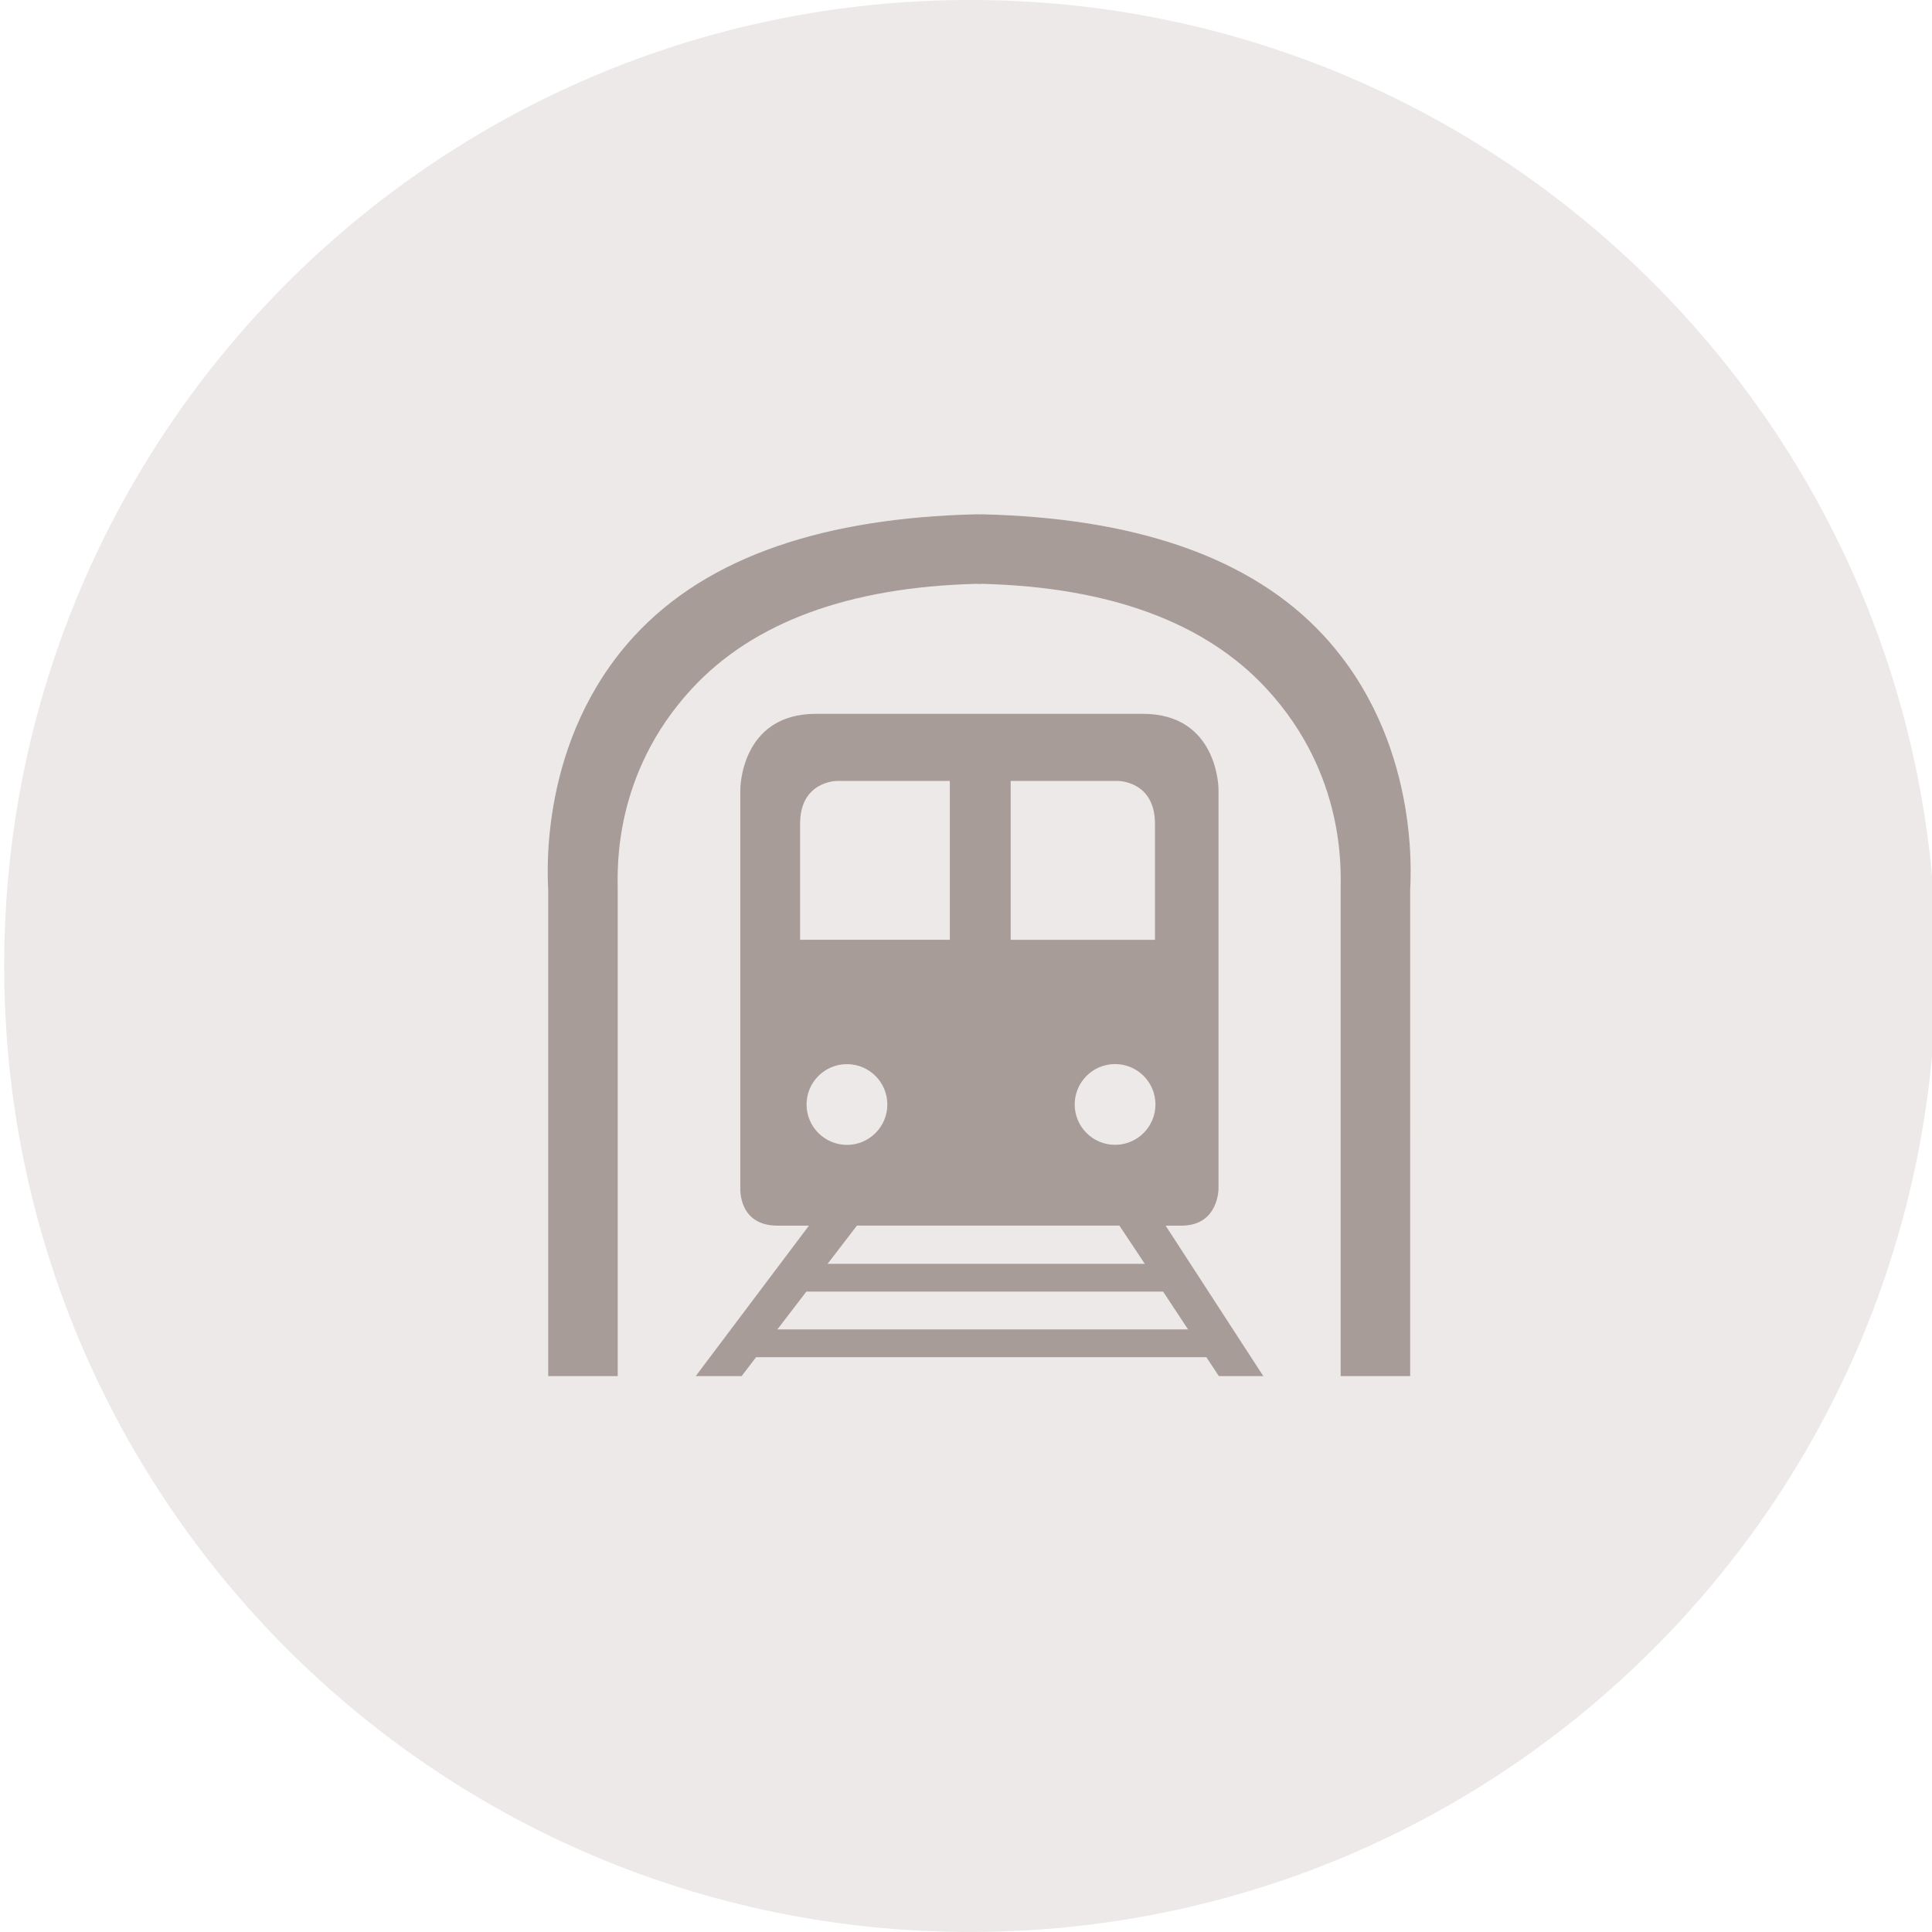
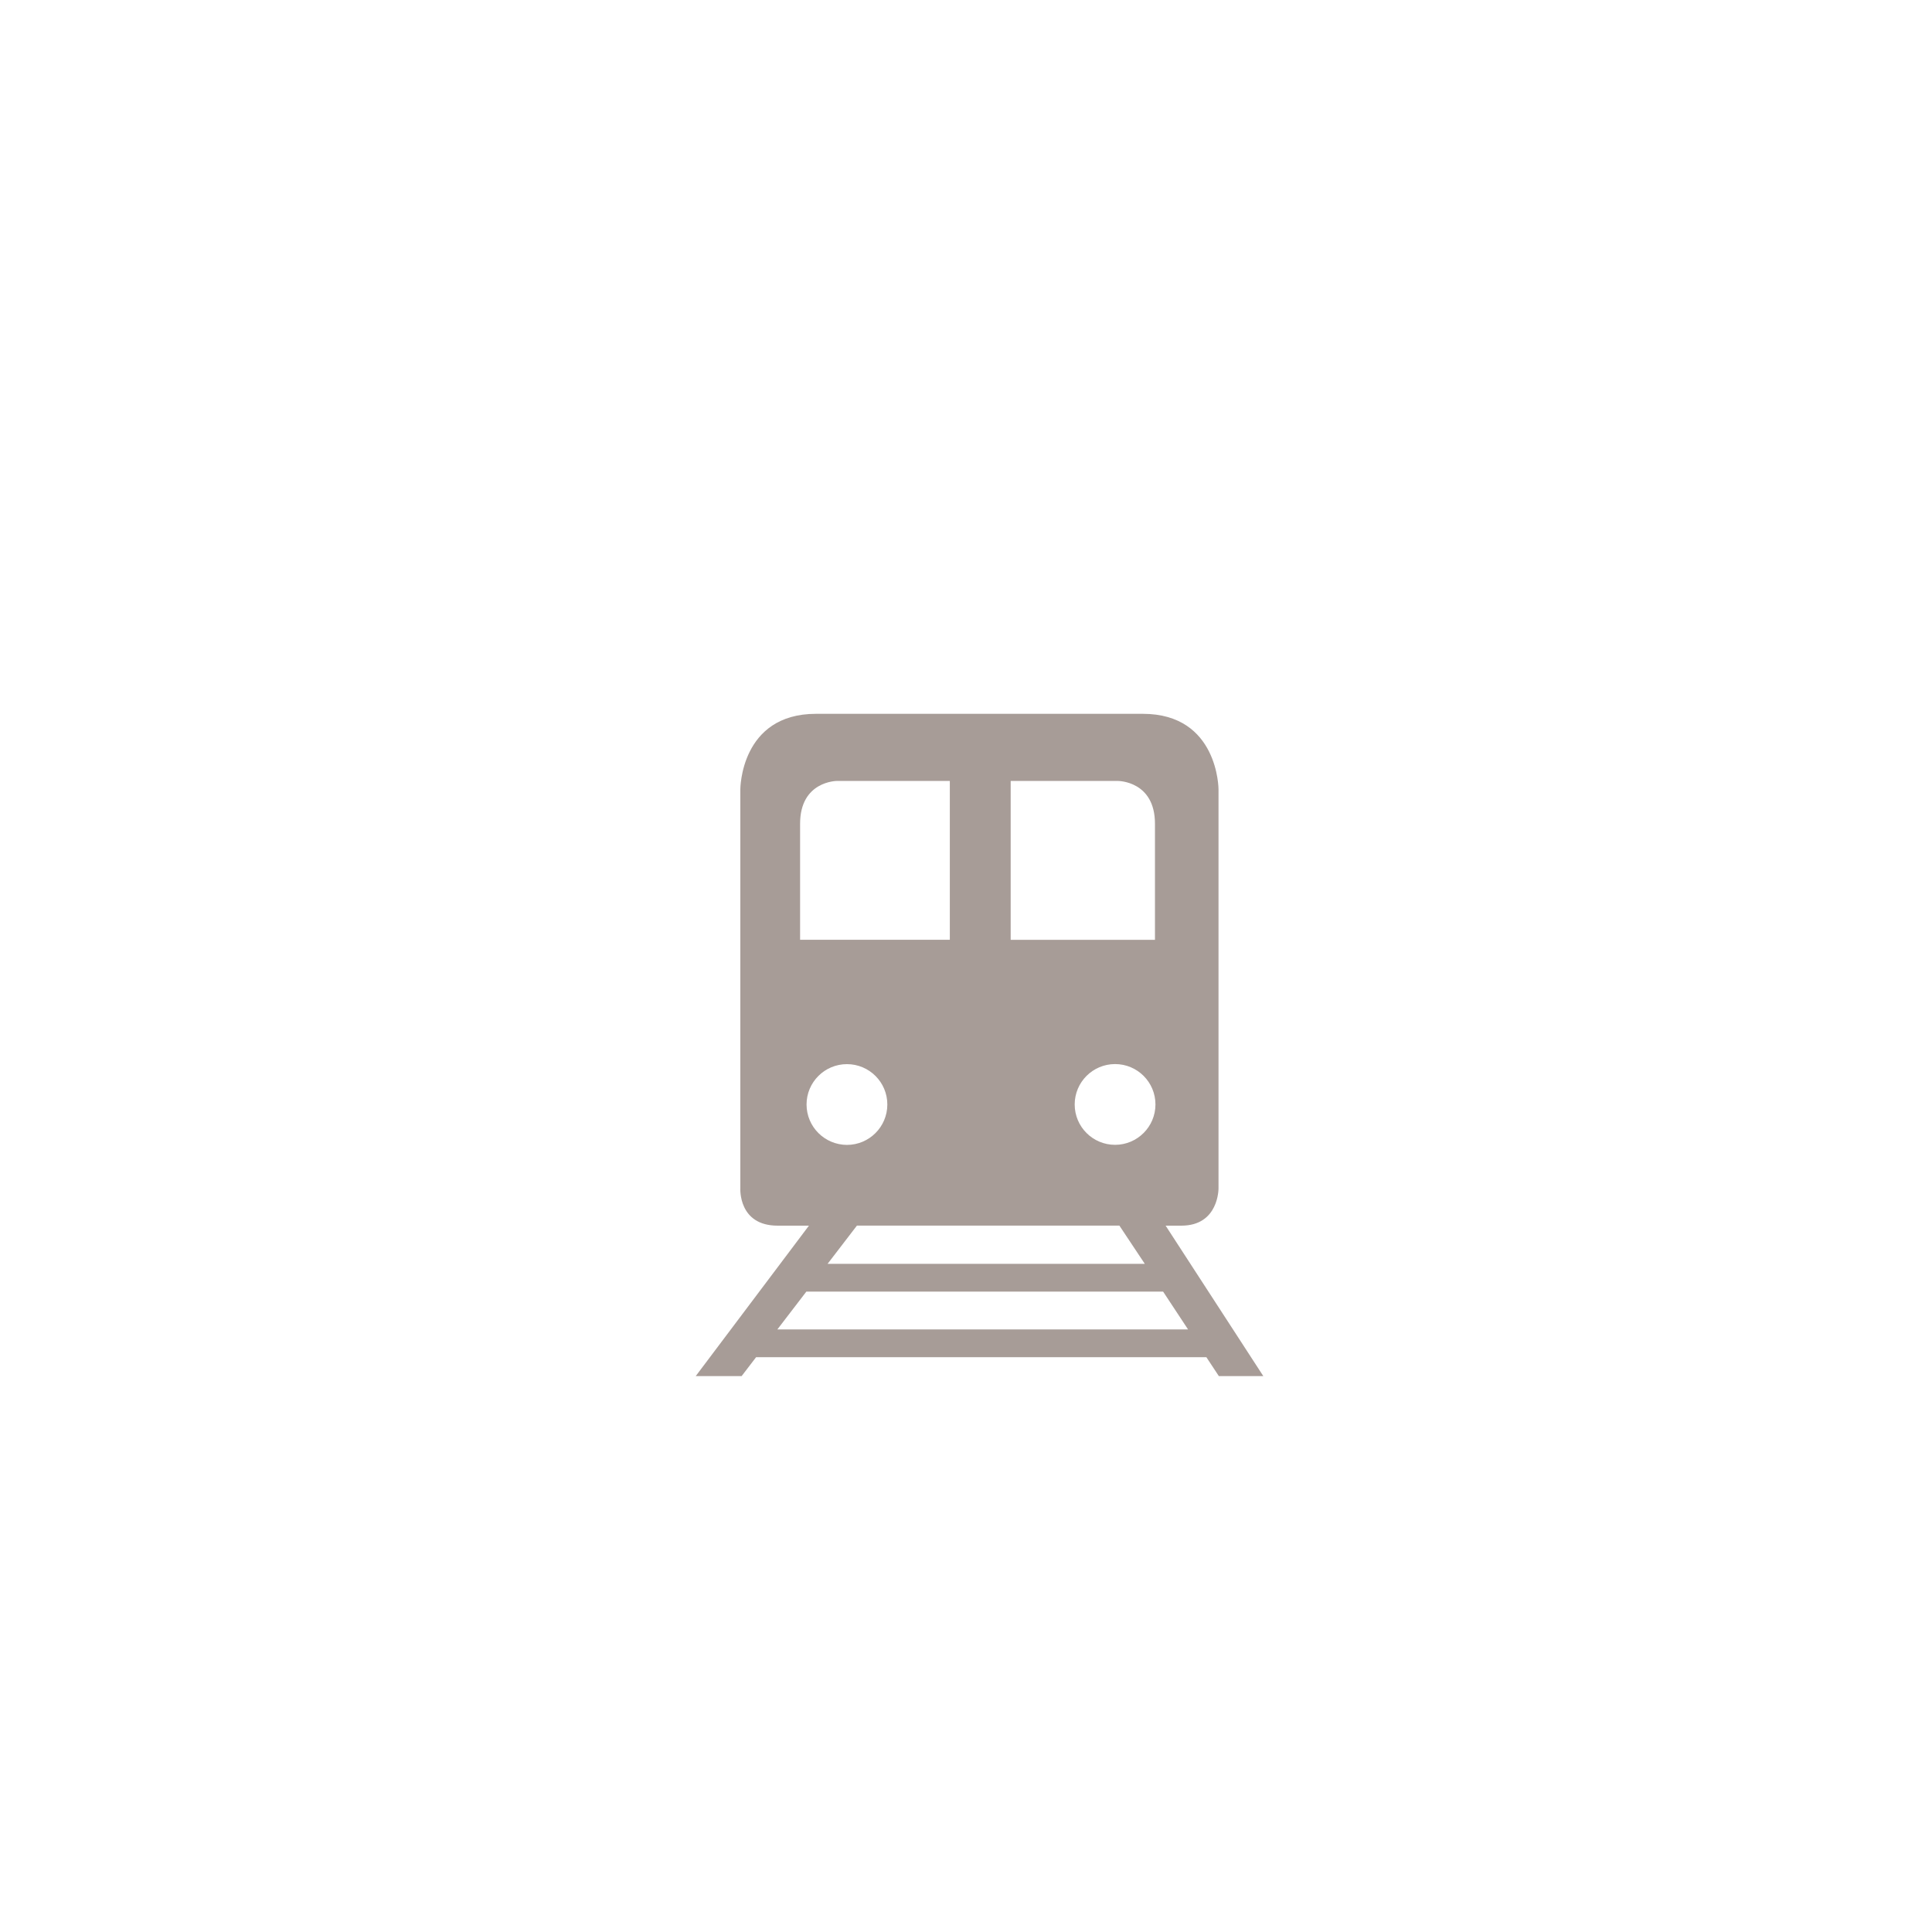
<svg xmlns="http://www.w3.org/2000/svg" version="1.1" id="Ebene_1" x="0px" y="0px" width="115.5px" height="115.5px" viewBox="0 0 115.5 115.5" enable-background="new 0 0 115.5 115.5" xml:space="preserve">
-   <path fill="#EDE9E9" d="M58,115.499c31.895,0,57.75-25.854,57.75-57.75c0-31.895-25.855-57.75-57.75-57.75  c-31.894,0-57.75,25.855-57.75,57.75C0.25,89.645,26.106,115.499,58,115.499" />
-   <path fill="#A79C97" d="M79.171,38.039c-4.464-4.863-11.572-7.076-20.419-7.291h-0.104c-0.038,0-0.076,0.002-0.113,0.005  c-0.038-0.003-0.073-0.003-0.113-0.005c-0.035,0-0.07-0.002-0.104,0c-8.842,0.215-15.949,2.428-20.413,7.291  c-5.7,6.208-5.171,14.271-5.131,15.167v29.062h4.154V53.154c0-1.118-0.311-6.854,4.438-11.988c3.664-3.961,9.385-6.069,17.006-6.263  c0.054,0.003,0.104,0.006,0.156,0.008h0.011h0.01c0.054-0.002,0.103-0.005,0.156-0.008c7.62,0.194,13.342,2.299,17.006,6.263  c4.746,5.132,4.437,10.87,4.437,11.988v29.113h4.155V53.206C84.343,52.311,84.871,44.247,79.171,38.039" />
  <path fill="#A79C97" d="M70.627,73.273c2.246,0,2.219-2.232,2.219-2.232V47.189c0,0,0-4.515-4.525-4.515H48.782  c-4.526,0-4.523,4.515-4.523,4.515v23.852c0,0-0.132,2.232,2.229,2.232h1.872l-6.768,8.994h2.744l0.866-1.131h26.918l0.746,1.131  h2.658l-5.84-8.994H70.627z M66.663,68.441c-1.334,0-2.415-1.08-2.415-2.414c0-1.332,1.081-2.414,2.415-2.414  c1.333,0,2.413,1.082,2.413,2.414C69.076,67.357,67.993,68.441,66.663,68.441 M68.439,75.555H49.476l1.753-2.285H66.92  L68.439,75.555z M60.421,46.688h6.426c0,0,2.2,0,2.2,2.557v6.939h-8.626V46.688z M47.832,49.244c0-2.557,2.2-2.557,2.2-2.557h6.751  v9.496h-8.951V49.244z M48.218,66.029c0-1.332,1.082-2.412,2.414-2.412c1.333,0,2.415,1.08,2.415,2.412  c0,1.334-1.082,2.416-2.415,2.416C49.3,68.441,48.218,67.363,48.218,66.029 M71.024,79.475H46.474l1.731-2.258h21.33L71.024,79.475z  " />
  <g>
</g>
  <g>
</g>
  <g>
</g>
  <g>
</g>
  <g>
</g>
  <g>
</g>
</svg>